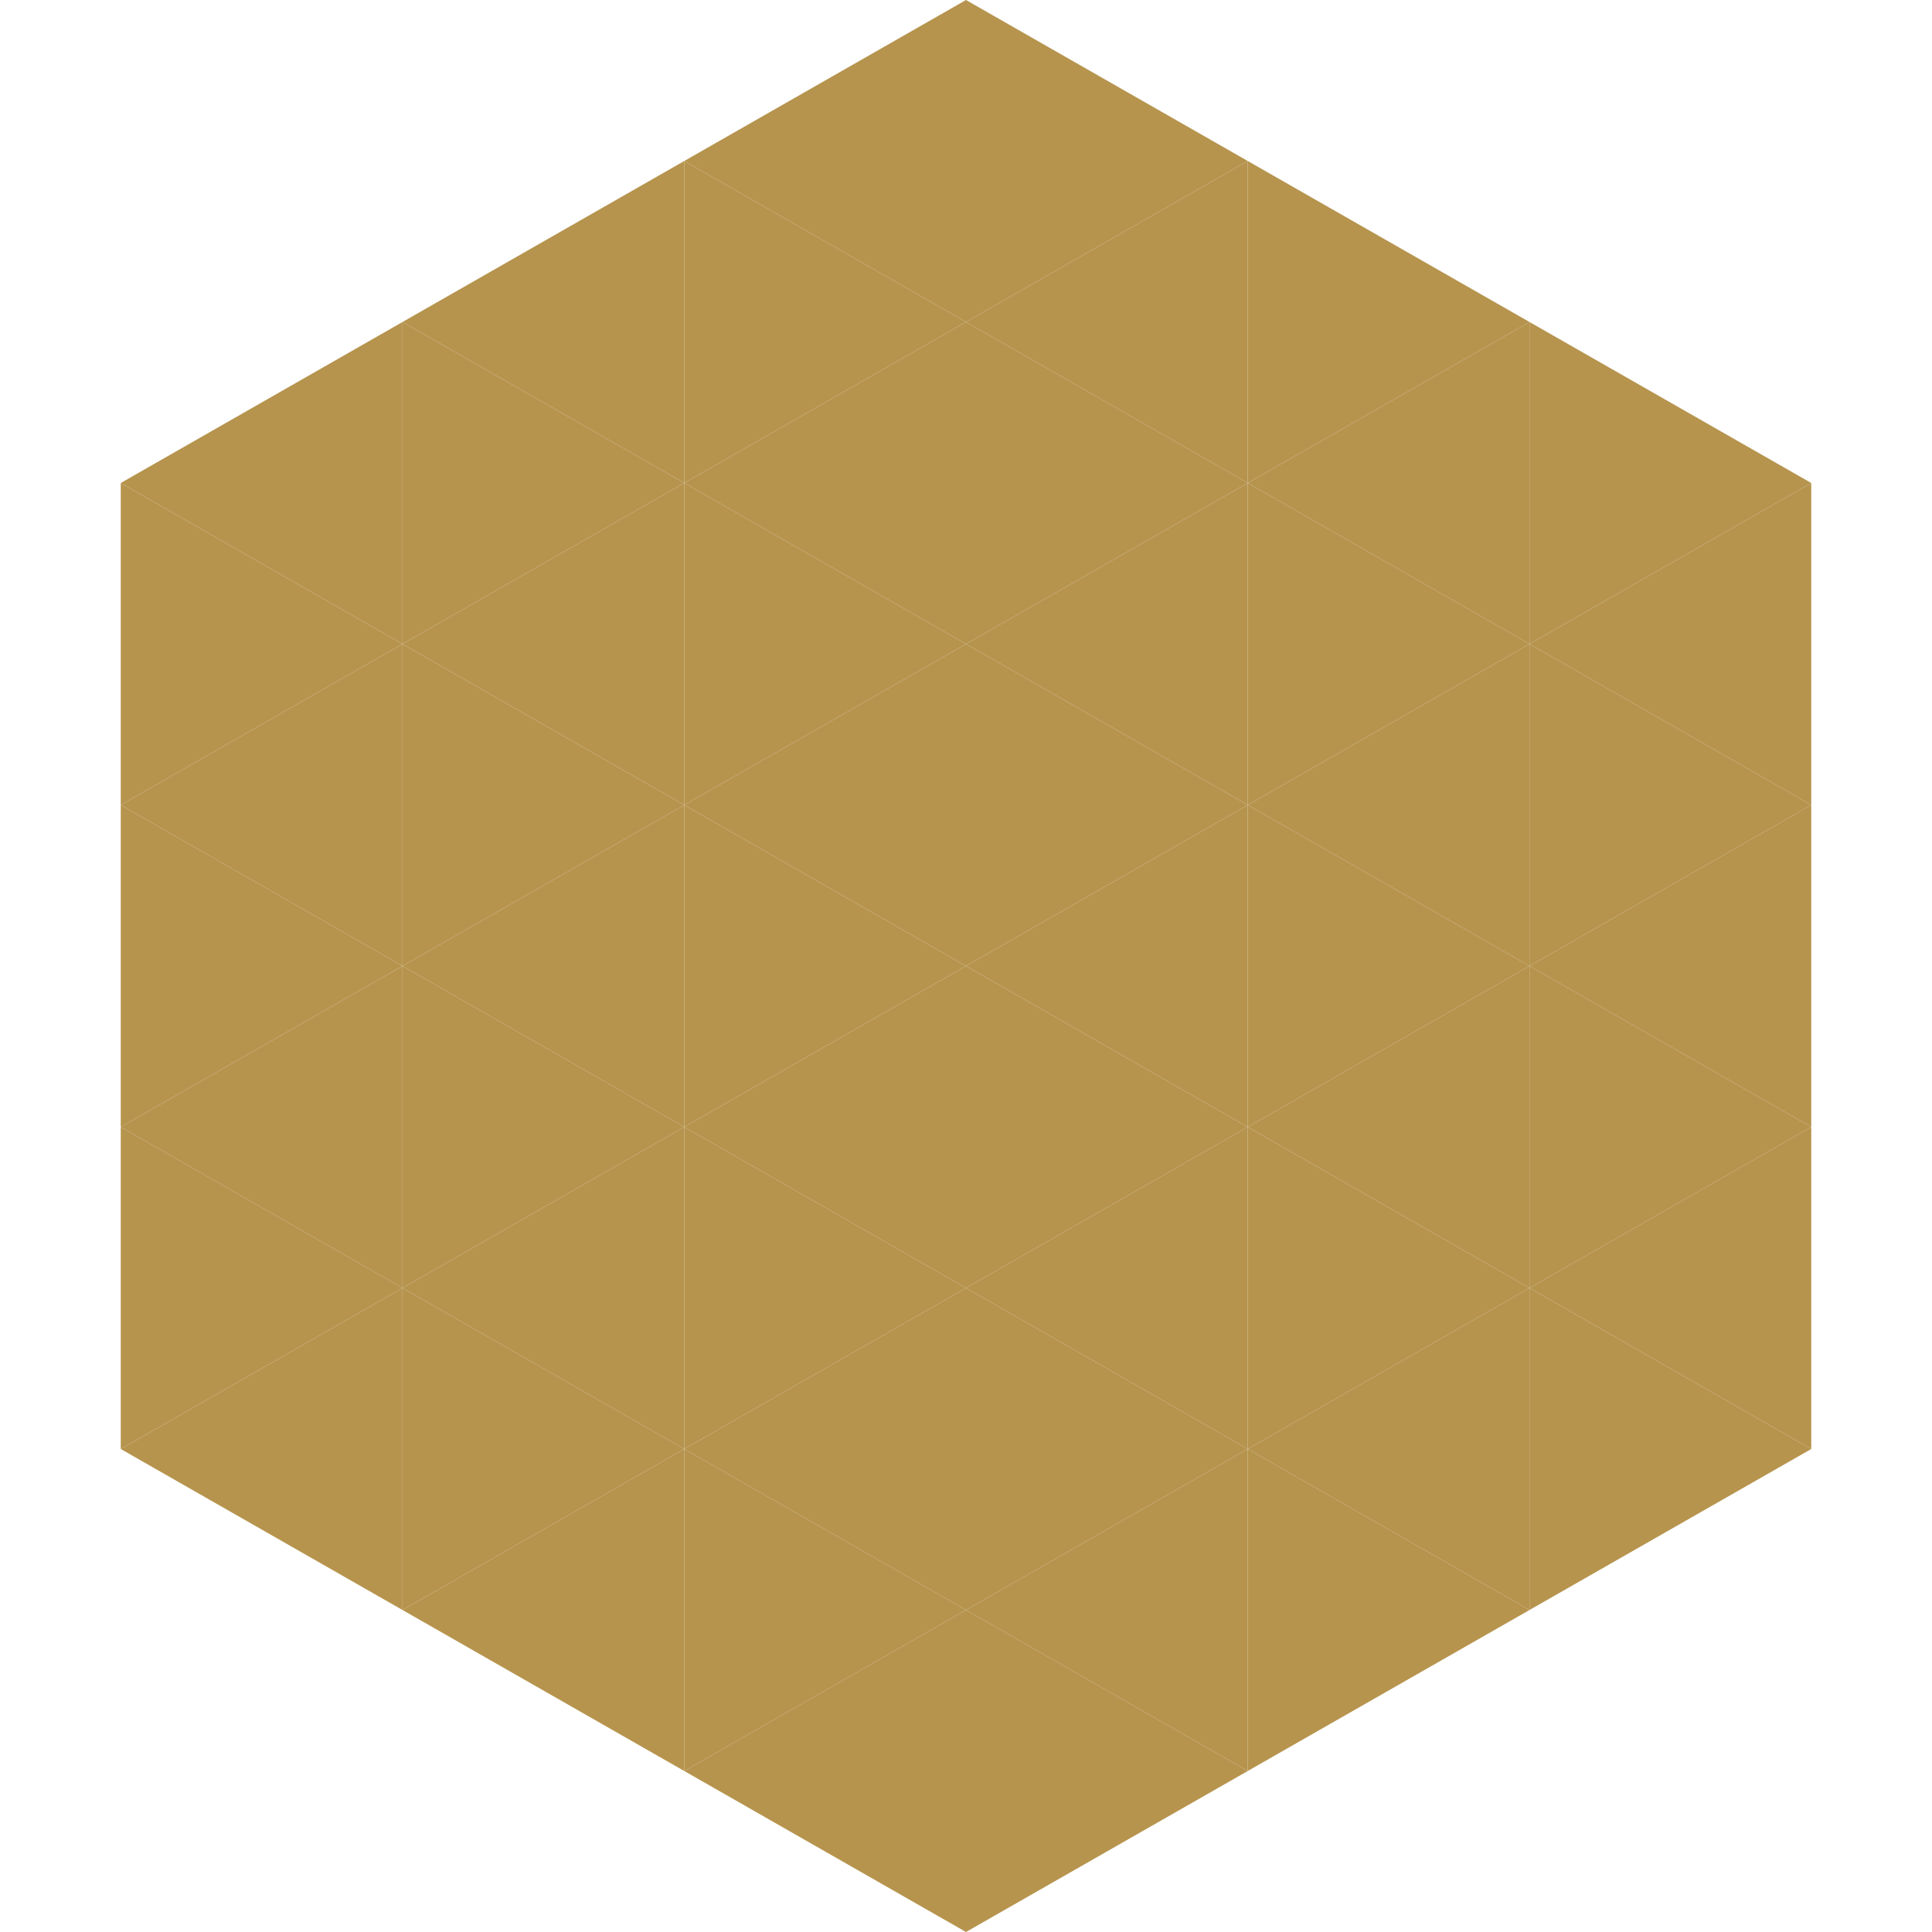
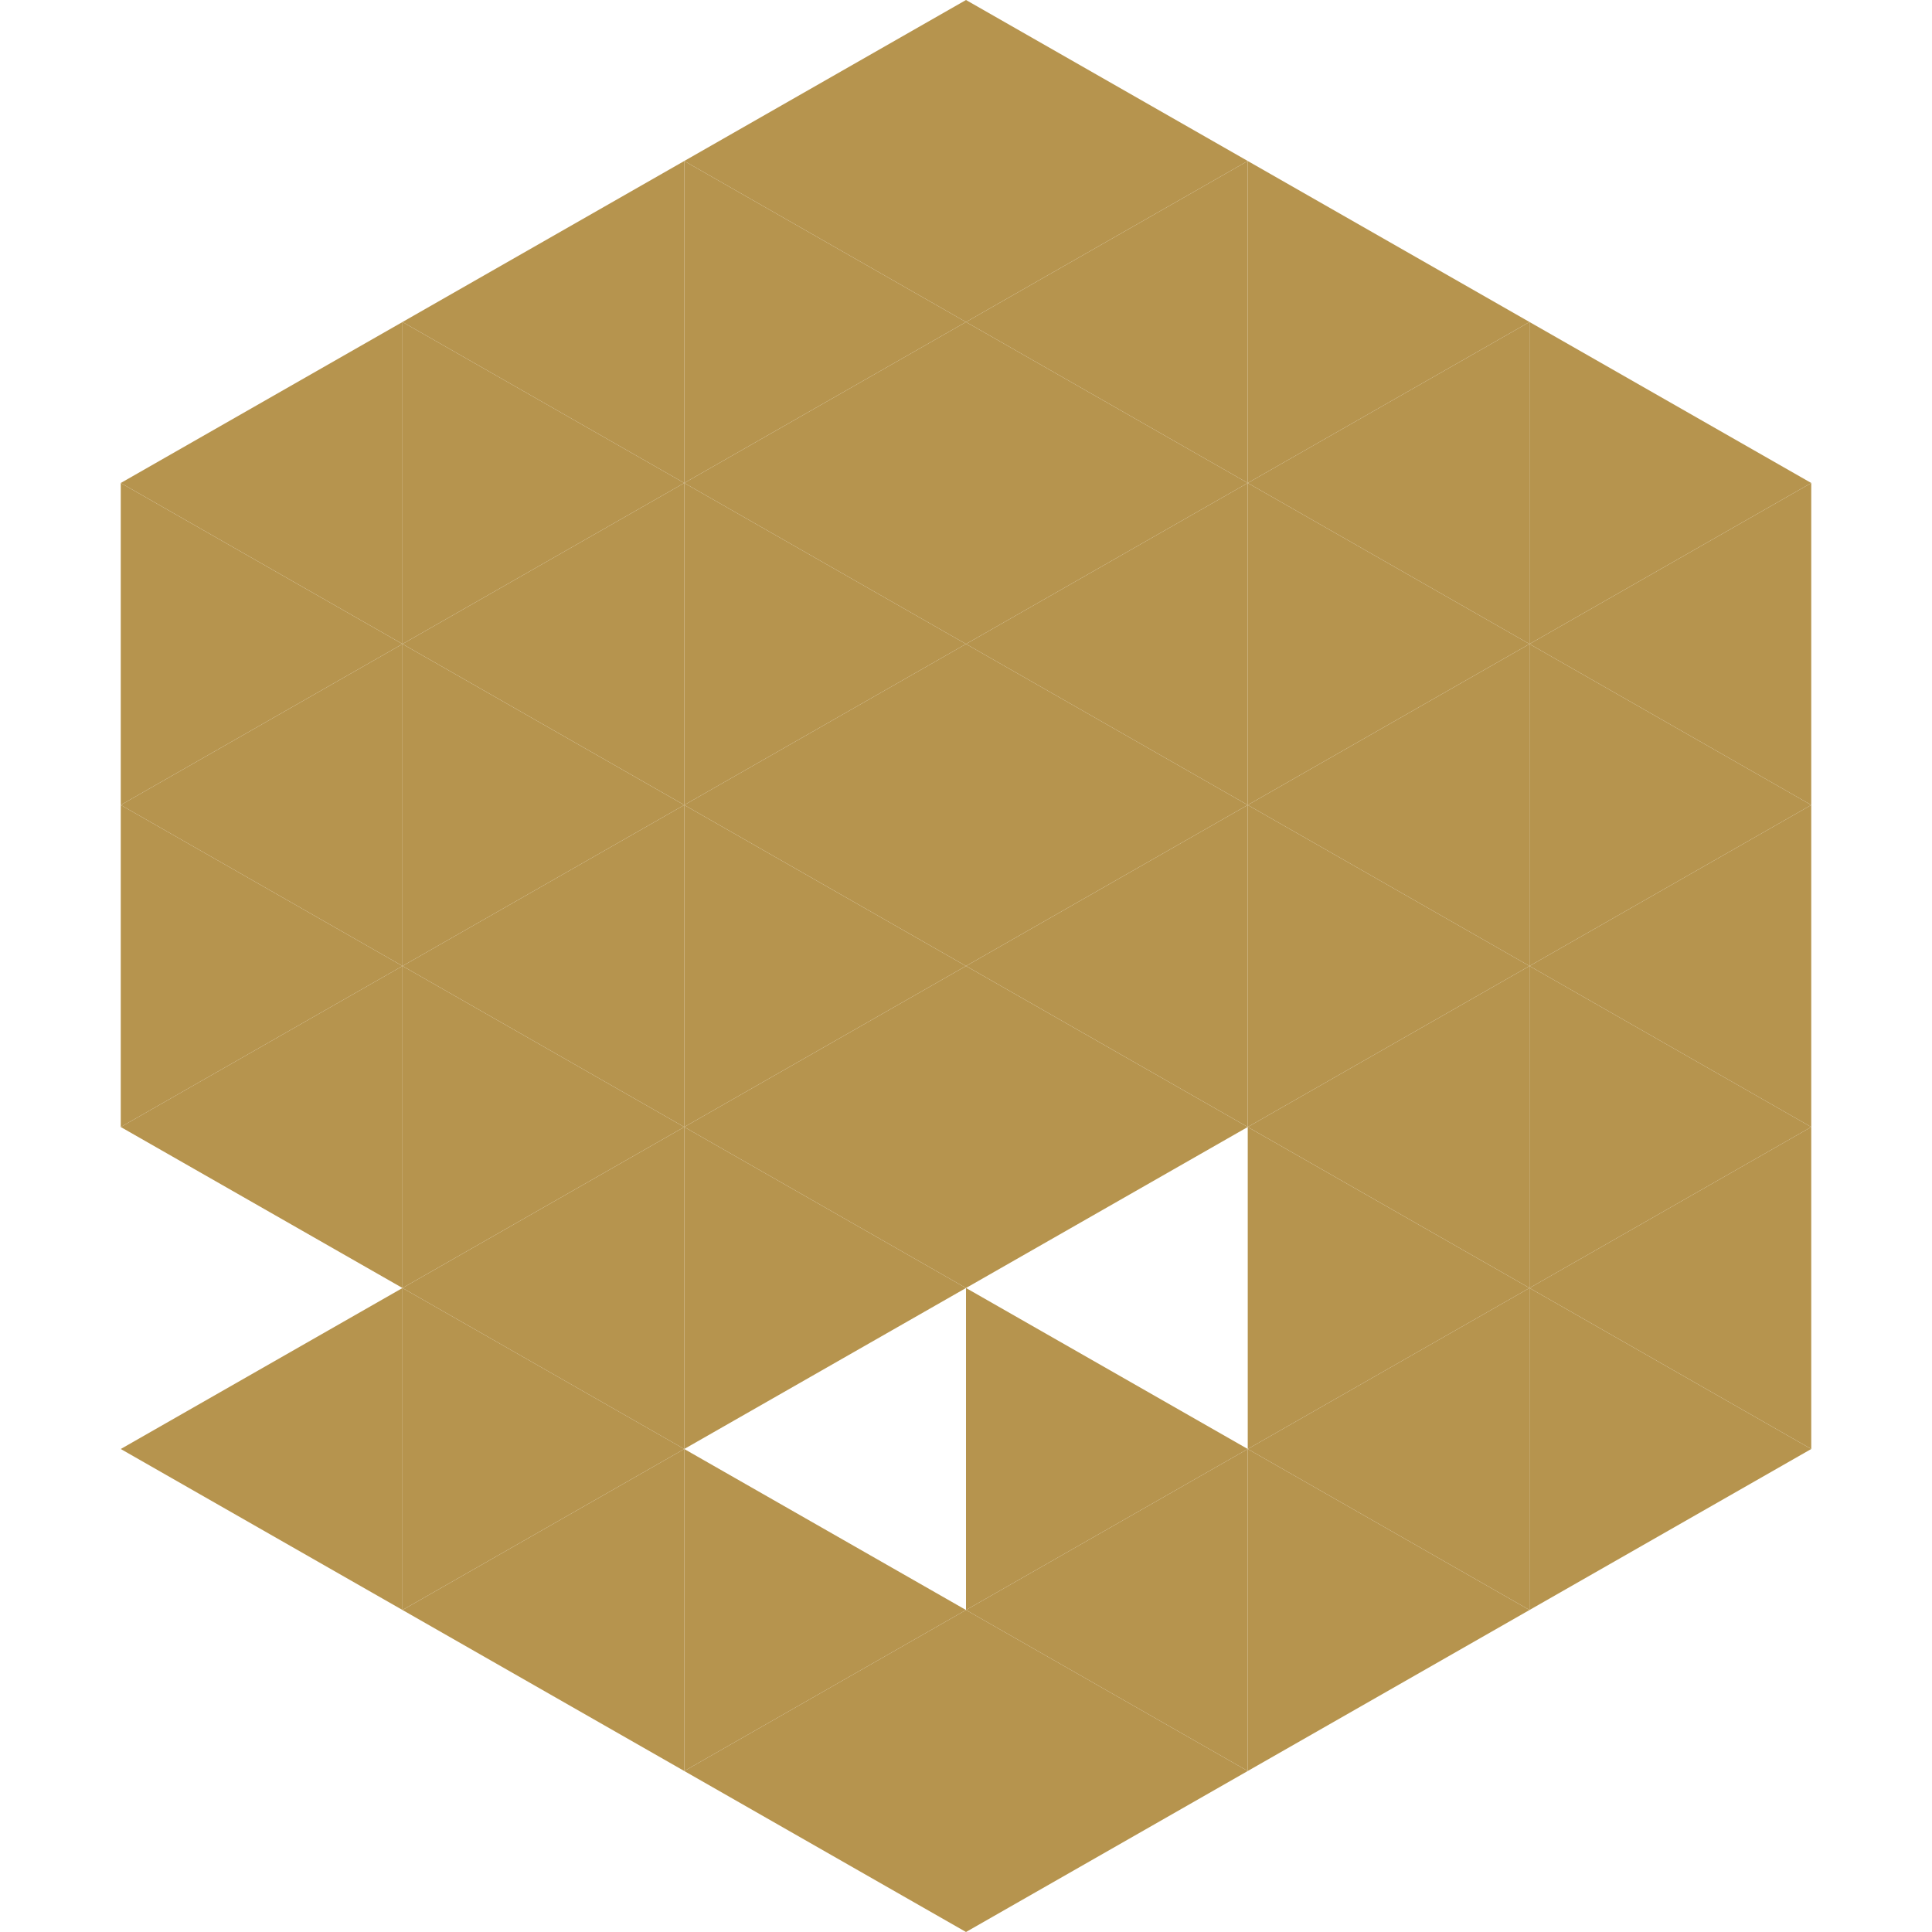
<svg xmlns="http://www.w3.org/2000/svg" width="240" height="240">
  <polygon points="50,40 15,60 50,80" style="fill:rgb(182,148,78)" />
  <polygon points="190,40 225,60 190,80" style="fill:rgb(182,148,78)" />
  <polygon points="15,60 50,80 15,100" style="fill:rgb(182,148,78)" />
  <polygon points="225,60 190,80 225,100" style="fill:rgb(182,148,78)" />
  <polygon points="50,80 15,100 50,120" style="fill:rgb(182,148,78)" />
  <polygon points="190,80 225,100 190,120" style="fill:rgb(182,148,78)" />
  <polygon points="15,100 50,120 15,140" style="fill:rgb(182,148,78)" />
  <polygon points="225,100 190,120 225,140" style="fill:rgb(182,148,78)" />
  <polygon points="50,120 15,140 50,160" style="fill:rgb(182,148,78)" />
  <polygon points="190,120 225,140 190,160" style="fill:rgb(182,148,78)" />
-   <polygon points="15,140 50,160 15,180" style="fill:rgb(182,148,78)" />
  <polygon points="225,140 190,160 225,180" style="fill:rgb(182,148,78)" />
  <polygon points="50,160 15,180 50,200" style="fill:rgb(182,148,78)" />
  <polygon points="190,160 225,180 190,200" style="fill:rgb(182,148,78)" />
  <polygon points="15,180 50,200 15,220" style="fill:rgb(255,255,255); fill-opacity:0" />
  <polygon points="225,180 190,200 225,220" style="fill:rgb(255,255,255); fill-opacity:0" />
  <polygon points="50,0 85,20 50,40" style="fill:rgb(255,255,255); fill-opacity:0" />
  <polygon points="190,0 155,20 190,40" style="fill:rgb(255,255,255); fill-opacity:0" />
  <polygon points="85,20 50,40 85,60" style="fill:rgb(182,148,78)" />
  <polygon points="155,20 190,40 155,60" style="fill:rgb(182,148,78)" />
  <polygon points="50,40 85,60 50,80" style="fill:rgb(182,148,78)" />
  <polygon points="190,40 155,60 190,80" style="fill:rgb(182,148,78)" />
  <polygon points="85,60 50,80 85,100" style="fill:rgb(182,148,78)" />
  <polygon points="155,60 190,80 155,100" style="fill:rgb(182,148,78)" />
  <polygon points="50,80 85,100 50,120" style="fill:rgb(182,148,78)" />
  <polygon points="190,80 155,100 190,120" style="fill:rgb(182,148,78)" />
  <polygon points="85,100 50,120 85,140" style="fill:rgb(182,148,78)" />
  <polygon points="155,100 190,120 155,140" style="fill:rgb(182,148,78)" />
  <polygon points="50,120 85,140 50,160" style="fill:rgb(182,148,78)" />
  <polygon points="190,120 155,140 190,160" style="fill:rgb(182,148,78)" />
  <polygon points="85,140 50,160 85,180" style="fill:rgb(182,148,78)" />
  <polygon points="155,140 190,160 155,180" style="fill:rgb(182,148,78)" />
  <polygon points="50,160 85,180 50,200" style="fill:rgb(182,148,78)" />
  <polygon points="190,160 155,180 190,200" style="fill:rgb(182,148,78)" />
  <polygon points="85,180 50,200 85,220" style="fill:rgb(182,148,78)" />
  <polygon points="155,180 190,200 155,220" style="fill:rgb(182,148,78)" />
  <polygon points="120,0 85,20 120,40" style="fill:rgb(182,148,78)" />
  <polygon points="120,0 155,20 120,40" style="fill:rgb(182,148,78)" />
  <polygon points="85,20 120,40 85,60" style="fill:rgb(182,148,78)" />
  <polygon points="155,20 120,40 155,60" style="fill:rgb(182,148,78)" />
  <polygon points="120,40 85,60 120,80" style="fill:rgb(182,148,78)" />
  <polygon points="120,40 155,60 120,80" style="fill:rgb(182,148,78)" />
  <polygon points="85,60 120,80 85,100" style="fill:rgb(182,148,78)" />
  <polygon points="155,60 120,80 155,100" style="fill:rgb(182,148,78)" />
  <polygon points="120,80 85,100 120,120" style="fill:rgb(182,148,78)" />
  <polygon points="120,80 155,100 120,120" style="fill:rgb(182,148,78)" />
  <polygon points="85,100 120,120 85,140" style="fill:rgb(182,148,78)" />
  <polygon points="155,100 120,120 155,140" style="fill:rgb(182,148,78)" />
  <polygon points="120,120 85,140 120,160" style="fill:rgb(182,148,78)" />
  <polygon points="120,120 155,140 120,160" style="fill:rgb(182,148,78)" />
  <polygon points="85,140 120,160 85,180" style="fill:rgb(182,148,78)" />
-   <polygon points="155,140 120,160 155,180" style="fill:rgb(182,148,78)" />
-   <polygon points="120,160 85,180 120,200" style="fill:rgb(182,148,78)" />
  <polygon points="120,160 155,180 120,200" style="fill:rgb(182,148,78)" />
  <polygon points="85,180 120,200 85,220" style="fill:rgb(182,148,78)" />
  <polygon points="155,180 120,200 155,220" style="fill:rgb(182,148,78)" />
  <polygon points="120,200 85,220 120,240" style="fill:rgb(182,148,78)" />
  <polygon points="120,200 155,220 120,240" style="fill:rgb(182,148,78)" />
  <polygon points="85,220 120,240 85,260" style="fill:rgb(255,255,255); fill-opacity:0" />
  <polygon points="155,220 120,240 155,260" style="fill:rgb(255,255,255); fill-opacity:0" />
</svg>